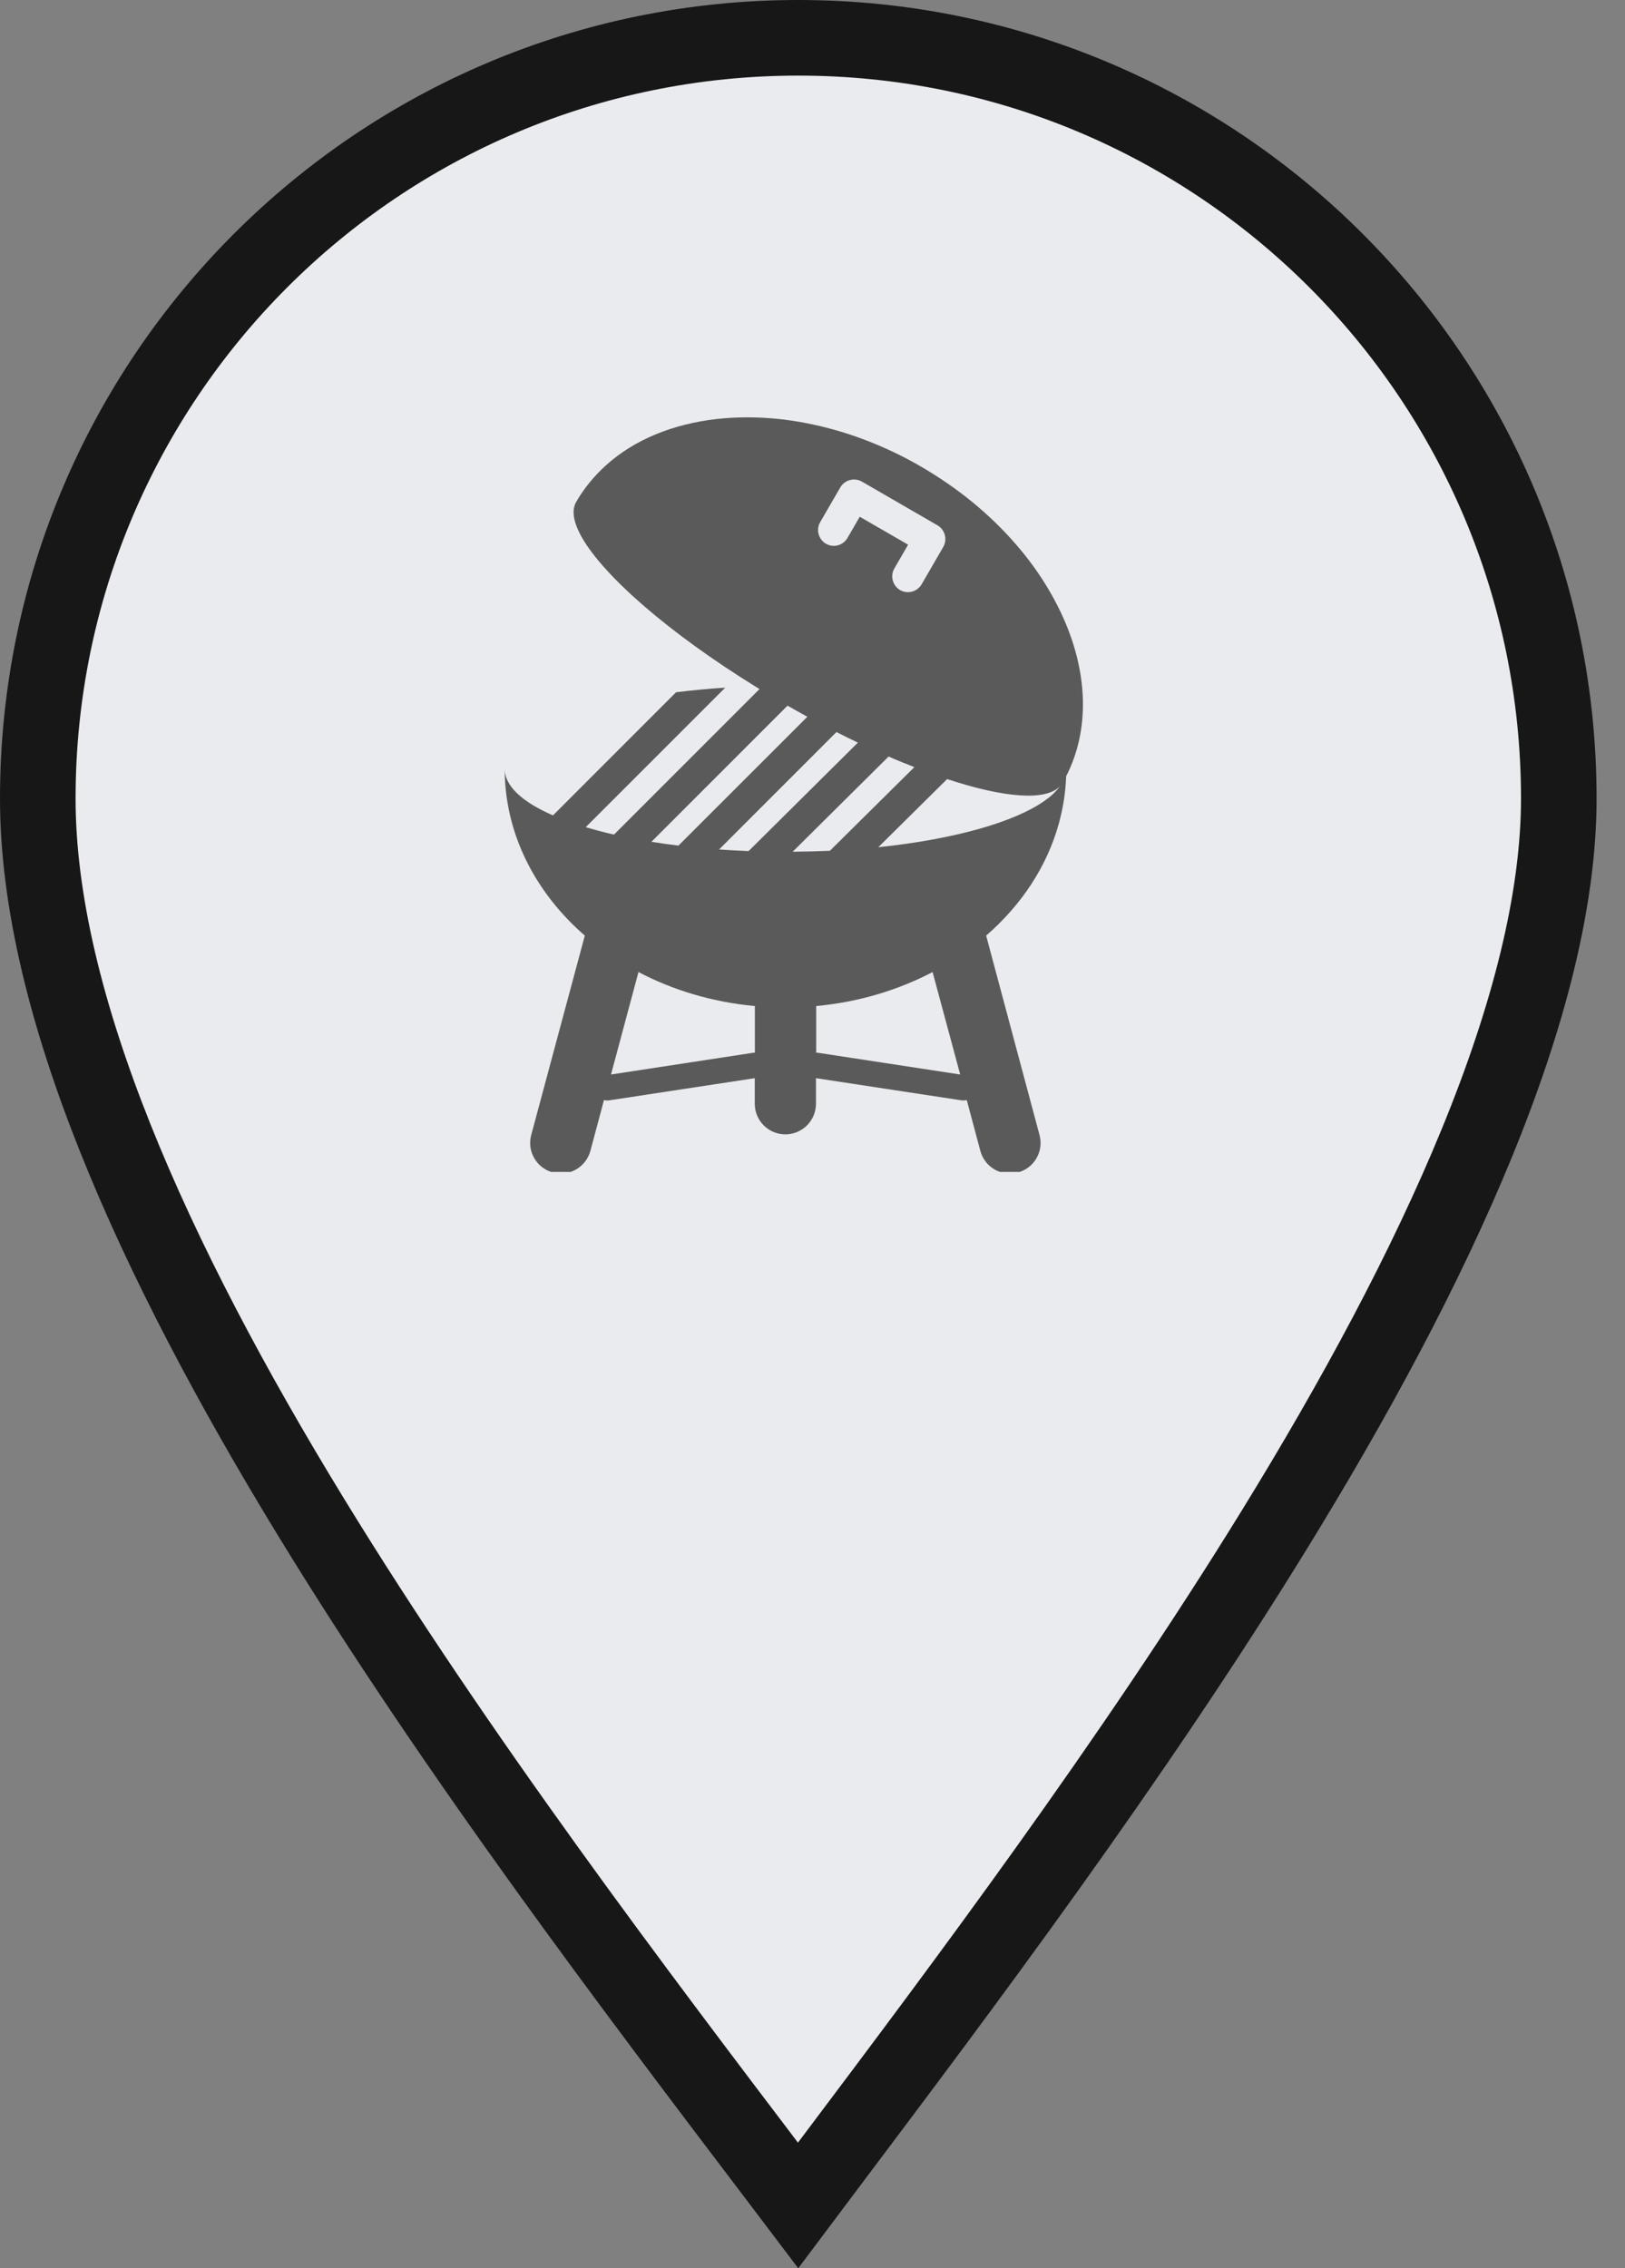
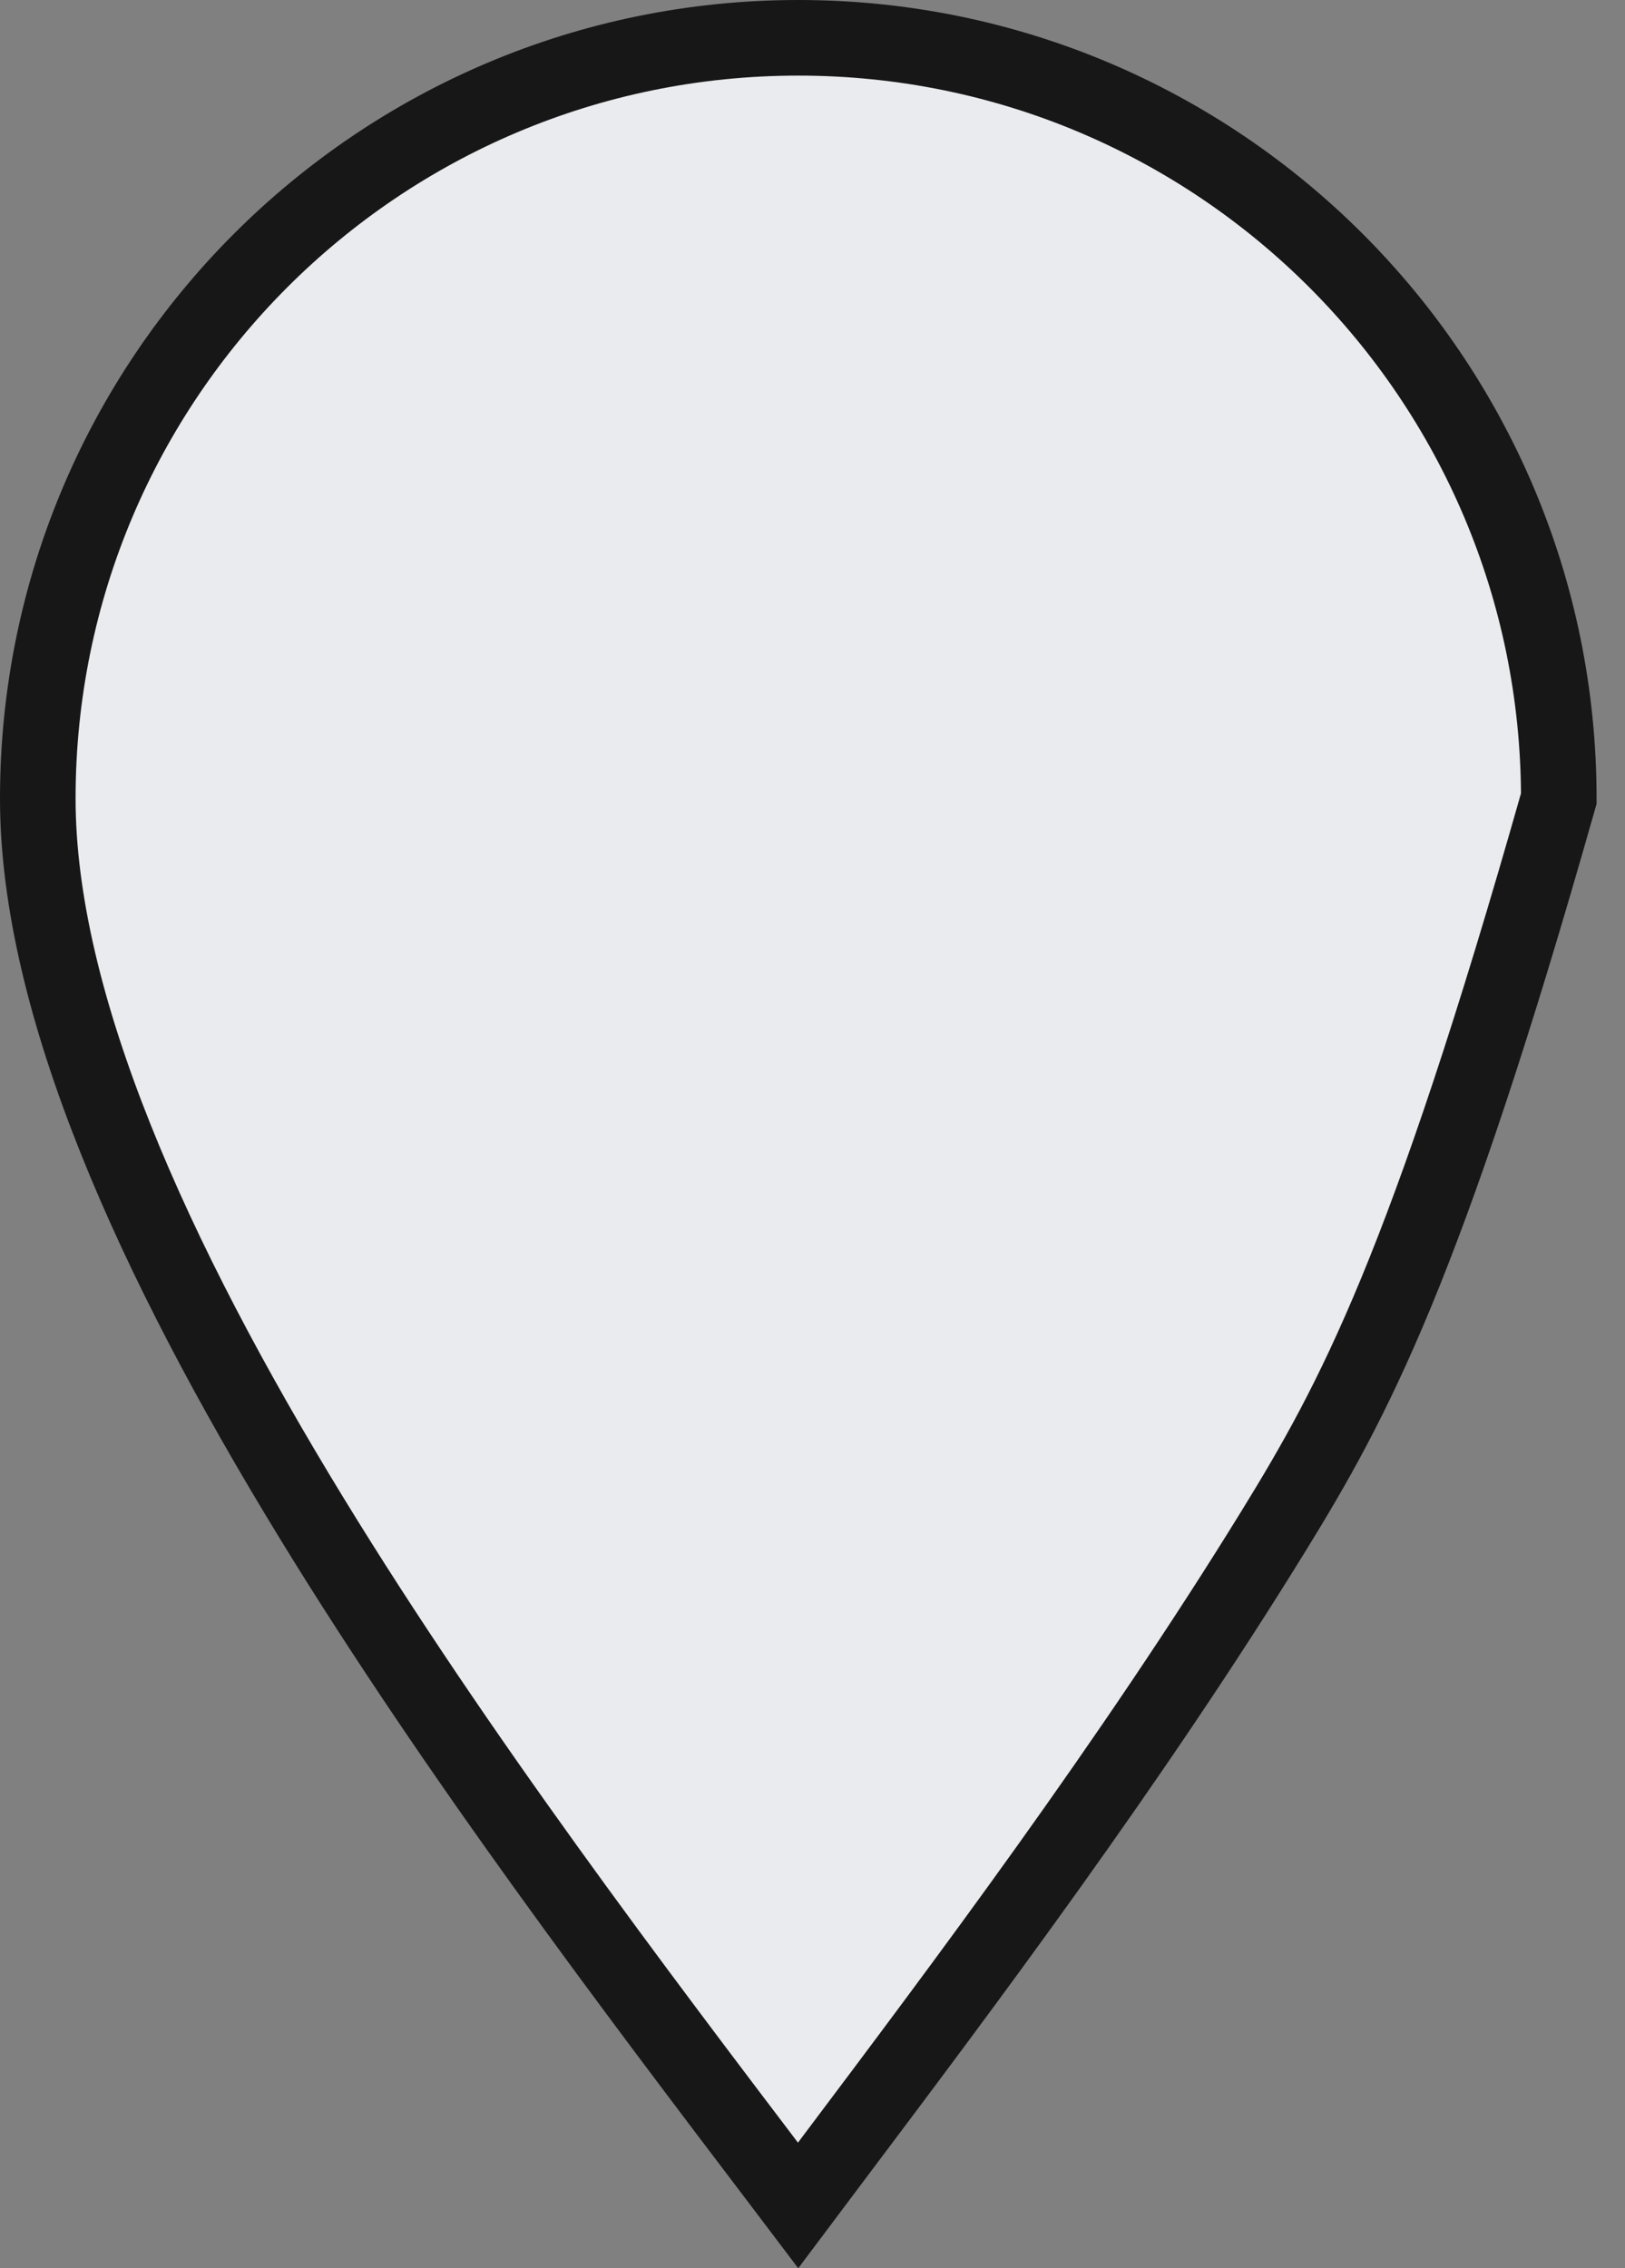
<svg xmlns="http://www.w3.org/2000/svg" width="43" height="60" viewBox="0 0 43 60" fill="none">
  <rect x="0" y="0" width="43" height="60" fill="#808080" stroke="none" />
-   <path d="M41.248 21.124C41.248 23.8 40.447 26.896 39.083 30.227C37.723 33.548 35.829 37.043 33.699 40.5C29.926 46.626 25.462 52.562 22.02 57.138C21.711 57.549 21.41 57.95 21.119 58.338C20.957 58.124 20.793 57.908 20.627 57.689C16.808 52.658 12.103 46.459 8.245 40.155C4.062 33.319 1 26.552 1 21.124C1 10.01 10.01 1 21.124 1C32.238 1 41.248 10.01 41.248 21.124Z" fill="#EAEBEE" stroke="#171717" stroke-width="2" />
+   <path d="M41.248 21.124C37.723 33.548 35.829 37.043 33.699 40.5C29.926 46.626 25.462 52.562 22.02 57.138C21.711 57.549 21.41 57.95 21.119 58.338C20.957 58.124 20.793 57.908 20.627 57.689C16.808 52.658 12.103 46.459 8.245 40.155C4.062 33.319 1 26.552 1 21.124C1 10.01 10.01 1 21.124 1C32.238 1 41.248 10.01 41.248 21.124Z" fill="#EAEBEE" stroke="#171717" stroke-width="2" />
  <g clip-path="url(#clip0_2167_9267)">
    <path fill-rule="evenodd" clip-rule="evenodd" d="M15.475 24.749C14.165 23.611 13.355 22.054 13.355 20.337C13.355 20.794 13.826 21.218 14.633 21.569L17.89 18.312C18.306 18.261 18.74 18.218 19.191 18.19L15.5 21.88C15.734 21.951 15.985 22.017 16.247 22.077L20.098 18.227C20.058 18.201 20.018 18.178 19.978 18.153C17.708 16.747 15.991 15.252 15.4 14.22C15.178 13.829 15.115 13.507 15.246 13.278C15.457 12.911 15.726 12.588 16.034 12.309C16.789 11.627 17.81 11.216 18.957 11.085C19.482 11.025 20.032 11.025 20.597 11.082C21.592 11.188 22.633 11.476 23.648 11.961C23.891 12.075 24.13 12.203 24.367 12.34C24.604 12.477 24.832 12.623 25.054 12.774C25.981 13.41 26.751 14.165 27.342 14.975C27.675 15.435 27.949 15.914 28.16 16.396C28.782 17.822 28.842 19.302 28.212 20.534C28.197 20.965 28.129 21.381 28.018 21.786C27.704 22.924 27.025 23.942 26.095 24.749L27.507 30.023C27.624 30.456 27.367 30.901 26.934 31.015C26.5 31.132 26.055 30.875 25.941 30.442L25.582 29.099C25.539 29.11 25.494 29.113 25.445 29.107L21.592 28.52V29.195C21.592 29.643 21.23 30.006 20.782 30.006C20.334 30.006 19.972 29.643 19.972 29.195V28.52L16.119 29.107C16.071 29.113 16.025 29.11 15.982 29.099L15.623 30.442C15.506 30.875 15.061 31.132 14.63 31.015C14.197 30.898 13.94 30.453 14.057 30.023L15.475 24.749ZM20.839 18.666L17.237 22.268C17.468 22.305 17.708 22.339 17.953 22.368L21.364 18.96C21.19 18.863 21.013 18.766 20.839 18.666ZM22.134 19.365L19.028 22.471C19.285 22.488 19.544 22.502 19.809 22.513L22.701 19.644C22.516 19.556 22.325 19.462 22.134 19.365ZM23.514 20.012L20.976 22.53C21.31 22.527 21.638 22.519 21.96 22.505L24.196 20.292C23.974 20.206 23.745 20.115 23.514 20.012ZM25.063 20.608L23.241 22.411C25.24 22.202 26.851 21.749 27.655 21.173C27.824 21.053 27.955 20.928 28.049 20.796C27.678 21.198 26.557 21.102 25.063 20.608ZM24.678 25.713C23.762 26.192 22.716 26.509 21.598 26.612V27.846C21.615 27.846 21.632 27.846 21.649 27.849L25.408 28.423L24.678 25.713ZM19.975 26.612C18.854 26.509 17.807 26.192 16.895 25.713L16.168 28.423L19.924 27.849C19.941 27.846 19.958 27.846 19.975 27.846V26.612ZM22.425 14.231L22.75 13.669L24.03 14.408L23.665 15.038C23.551 15.238 23.62 15.492 23.817 15.609C24.016 15.723 24.27 15.654 24.387 15.457L24.96 14.468C25.074 14.268 25.006 14.014 24.809 13.897L22.807 12.739C22.607 12.625 22.354 12.694 22.237 12.891L21.703 13.812C21.589 14.011 21.658 14.265 21.854 14.382C22.054 14.499 22.308 14.431 22.425 14.231Z" fill="#5A5A5A" />
  </g>
  <defs>
    <clipPath id="clip0_2167_9267">
-       <rect width="20" height="20" fill="white" transform="translate(11 11)" />
-     </clipPath>
+       </clipPath>
  </defs>
</svg>